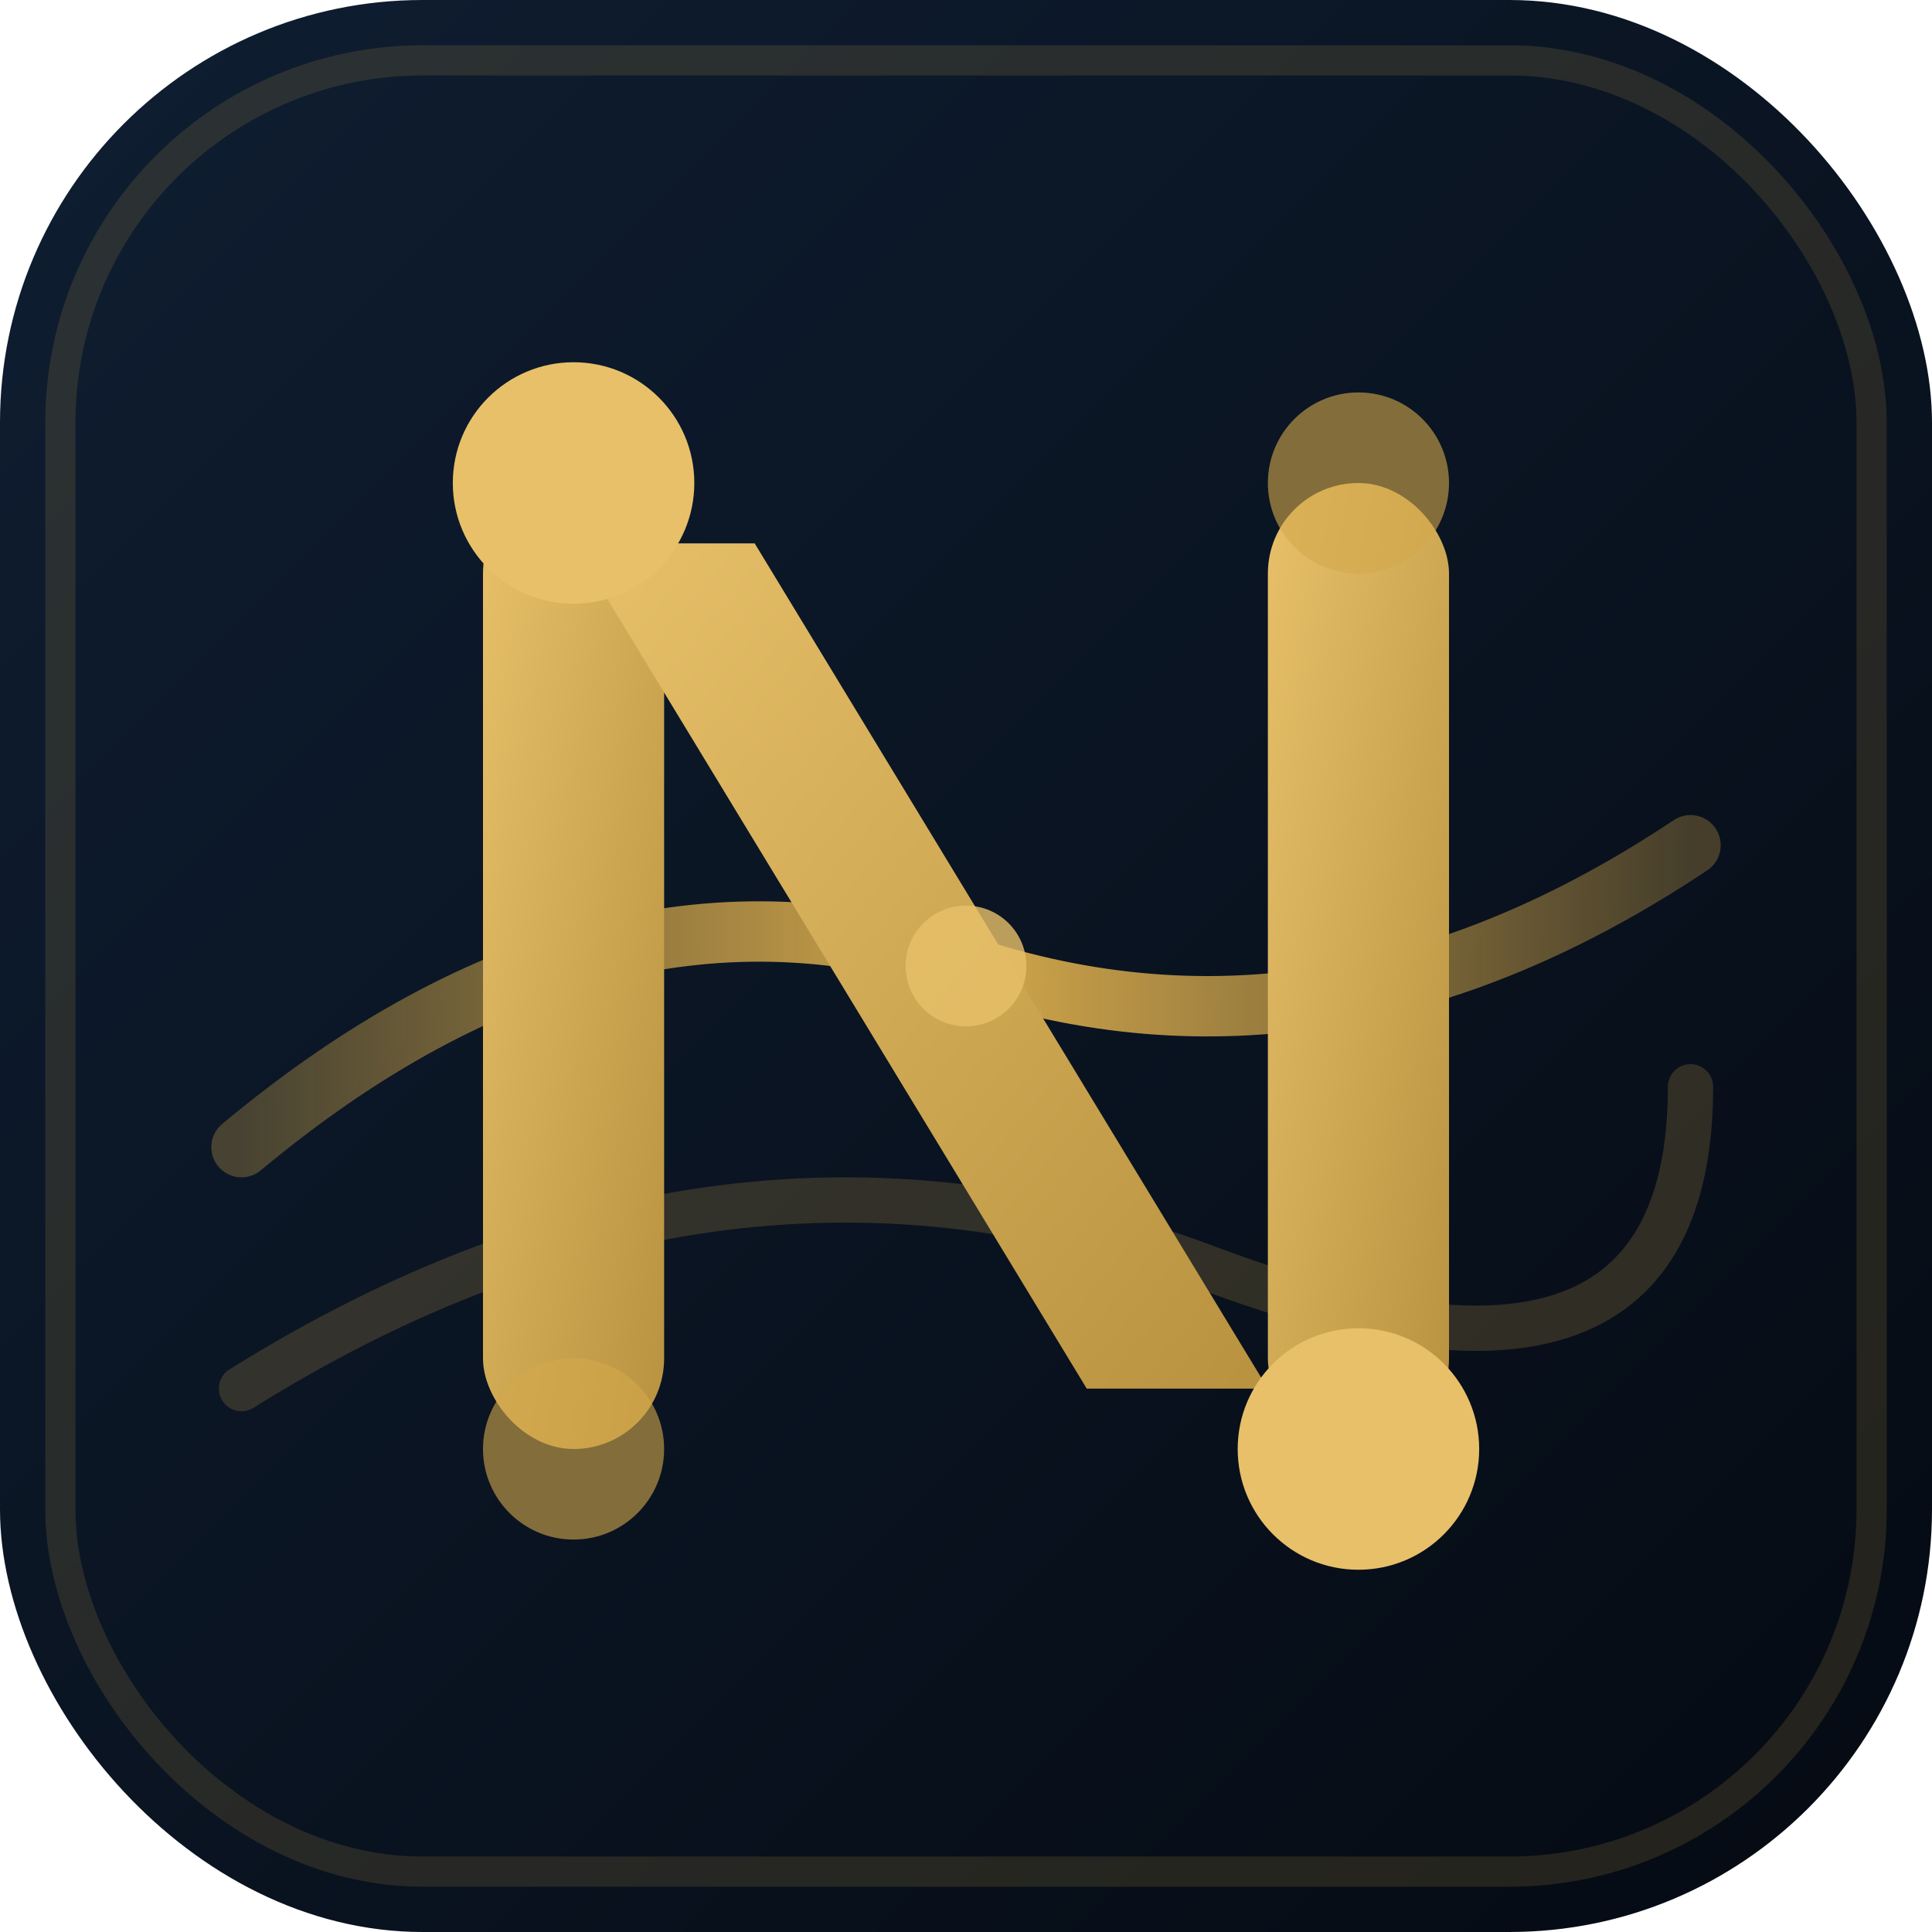
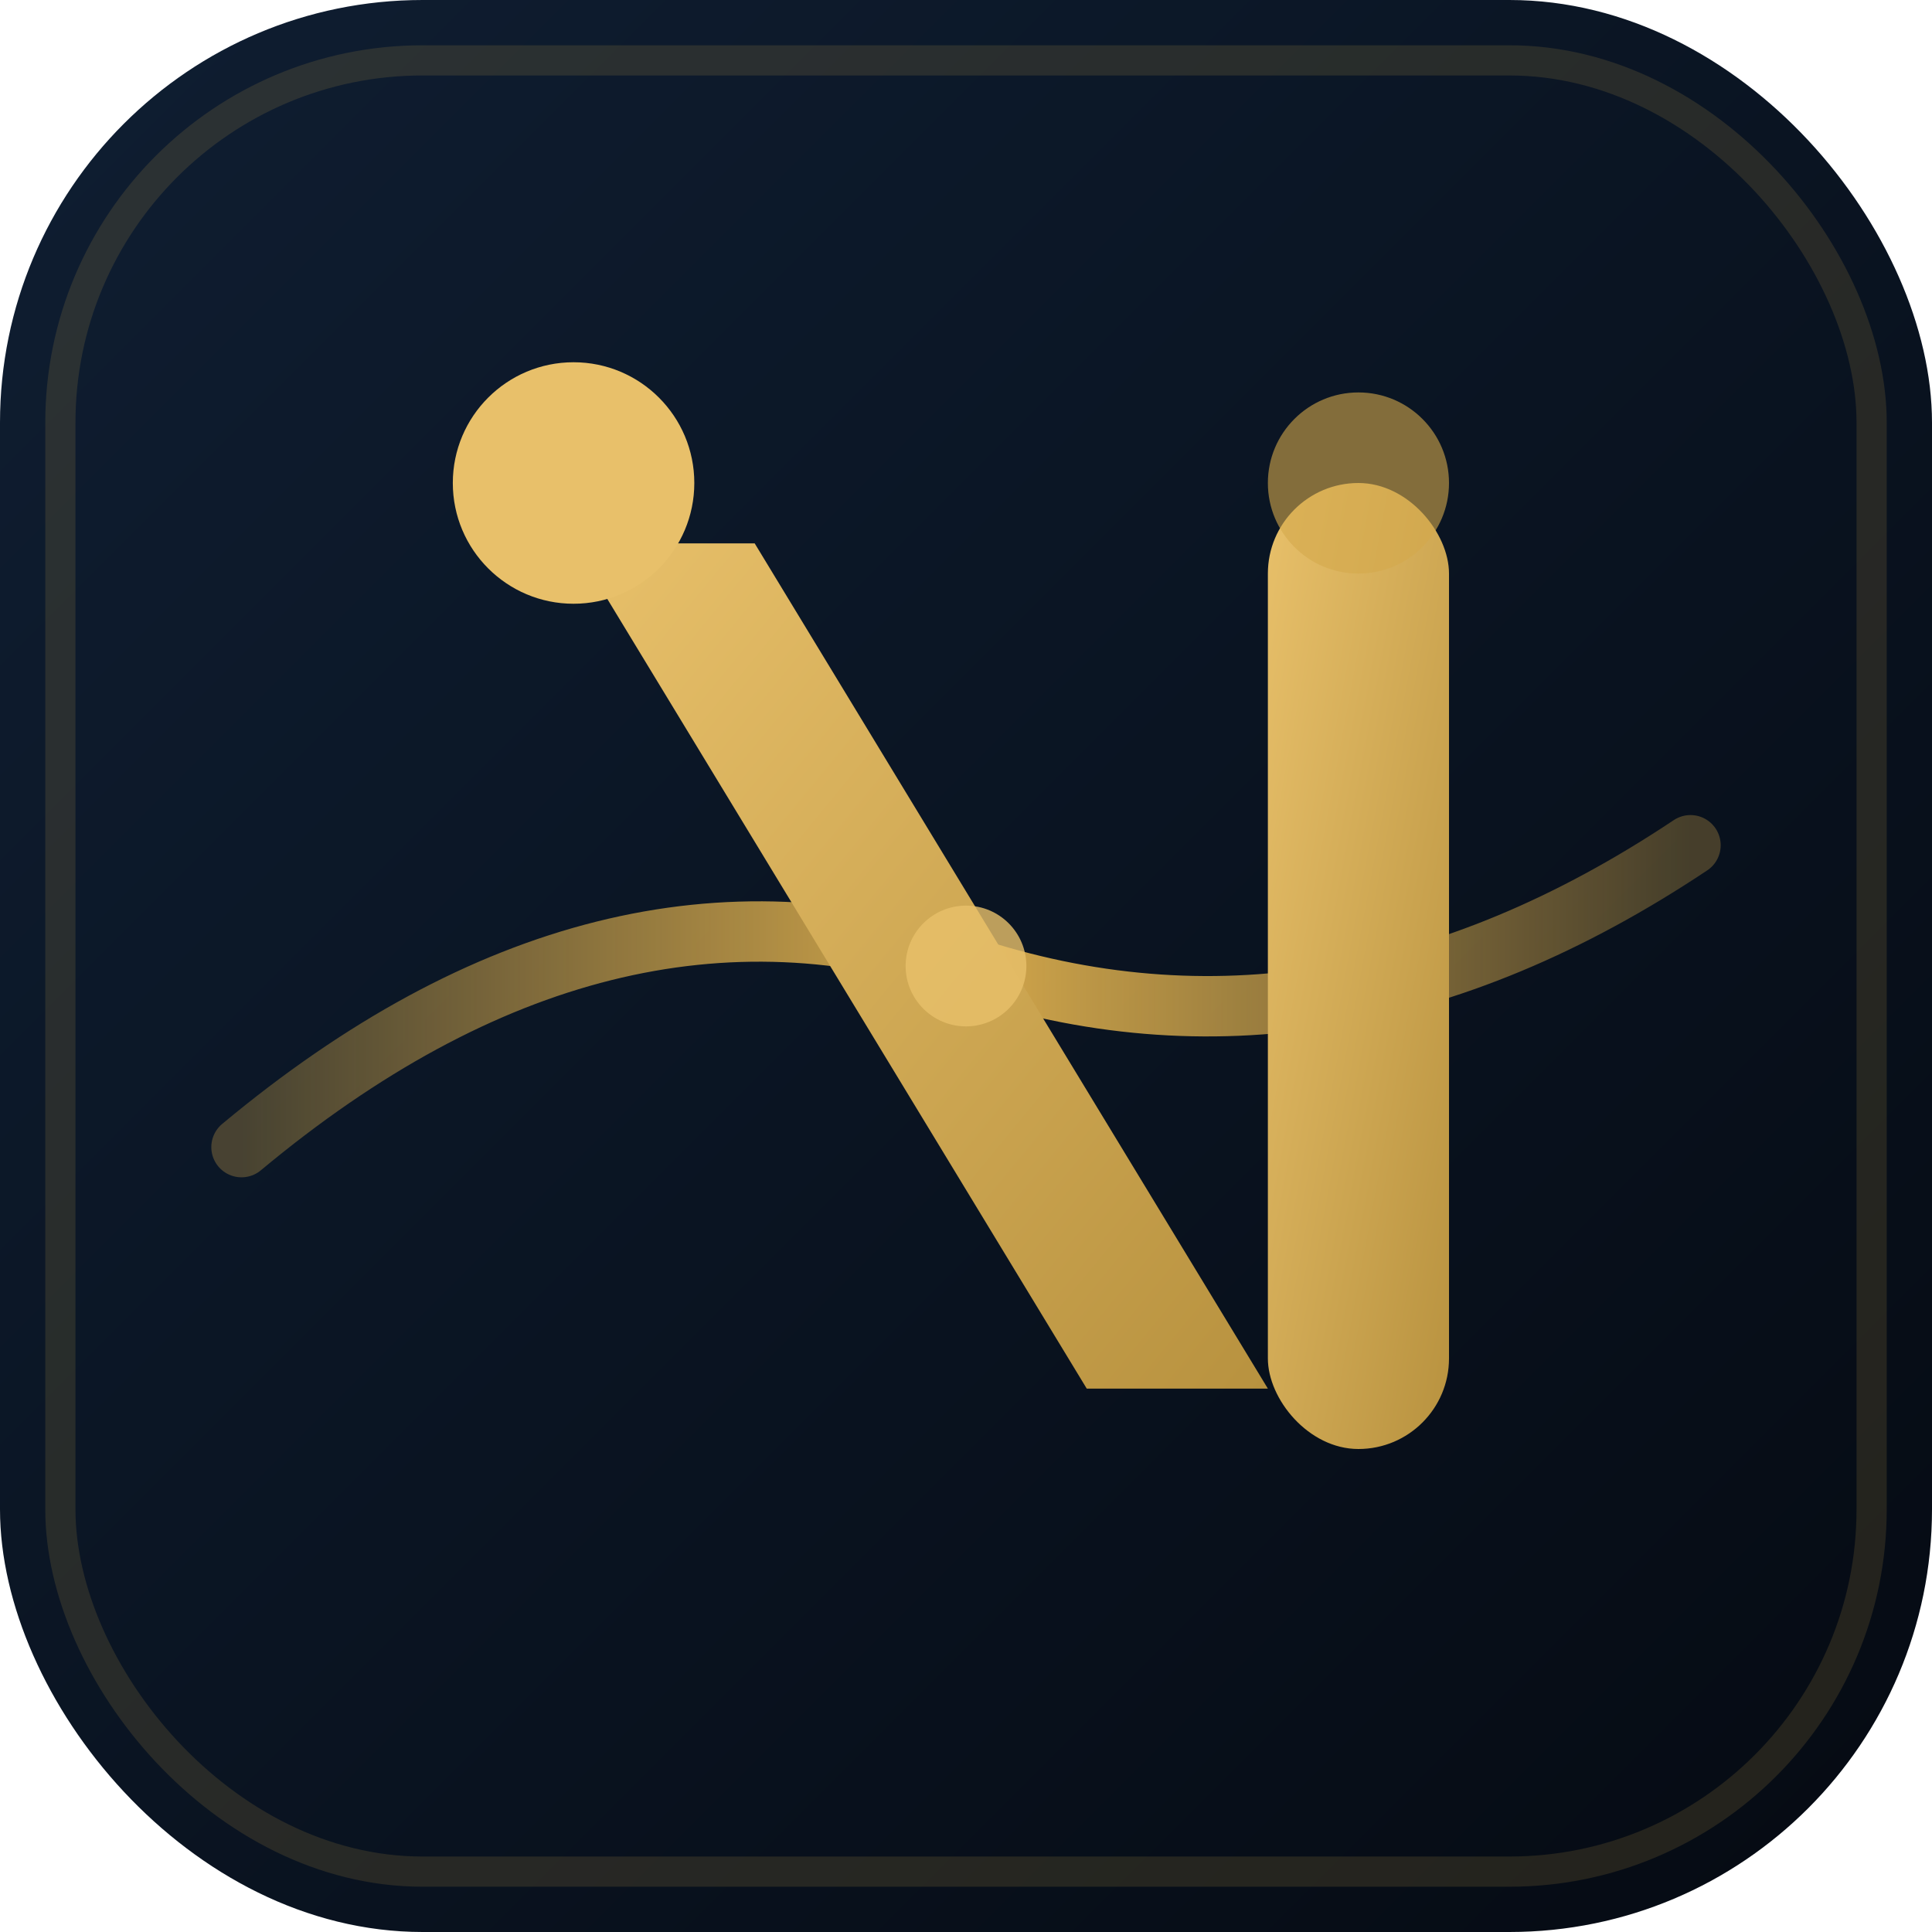
<svg xmlns="http://www.w3.org/2000/svg" viewBox="0 0 64 64" fill="none">
  <defs>
    <linearGradient id="bgGrad" x1="0%" y1="0%" x2="100%" y2="100%">
      <stop offset="0%" stop-color="#0f1e32" />
      <stop offset="100%" stop-color="#050a12" />
    </linearGradient>
    <linearGradient id="goldGrad" x1="0%" y1="0%" x2="100%" y2="100%">
      <stop offset="0%" stop-color="#e8c06a" />
      <stop offset="100%" stop-color="#b8923f" />
    </linearGradient>
    <linearGradient id="routeGrad" x1="0%" y1="0%" x2="100%" y2="0%">
      <stop offset="0%" stop-color="#d4a84b" stop-opacity="0.3" />
      <stop offset="50%" stop-color="#d4a84b" />
      <stop offset="100%" stop-color="#d4a84b" stop-opacity="0.3" />
    </linearGradient>
  </defs>
  <rect width="64" height="64" rx="14" fill="url(#bgGrad)" />
  <rect x="2" y="2" width="60" height="60" rx="12" fill="none" stroke="#d4a84b" stroke-opacity="0.15" stroke-width="1" />
  <path d="M8 38 Q20 28 32 32 T56 28" stroke="url(#routeGrad)" stroke-width="2" fill="none" stroke-linecap="round" />
-   <path d="M8 46 Q24 36 40 42 T56 36" stroke="#d4a84b" stroke-opacity="0.2" stroke-width="1.5" fill="none" stroke-linecap="round" />
  <g fill="url(#goldGrad)">
-     <rect x="16" y="16" width="6" height="32" rx="3" />
    <polygon points="19,18 25,18 42,46 36,46" />
    <rect x="42" y="16" width="6" height="32" rx="3" />
  </g>
  <circle cx="19" cy="16" r="4" fill="#e8c06a" />
-   <circle cx="45" cy="48" r="4" fill="#e8c06a" />
  <circle cx="45" cy="16" r="3" fill="#d4a84b" opacity="0.6" />
-   <circle cx="19" cy="48" r="3" fill="#d4a84b" opacity="0.6" />
  <circle cx="32" cy="32" r="2" fill="#e8c06a" opacity="0.8" />
</svg>